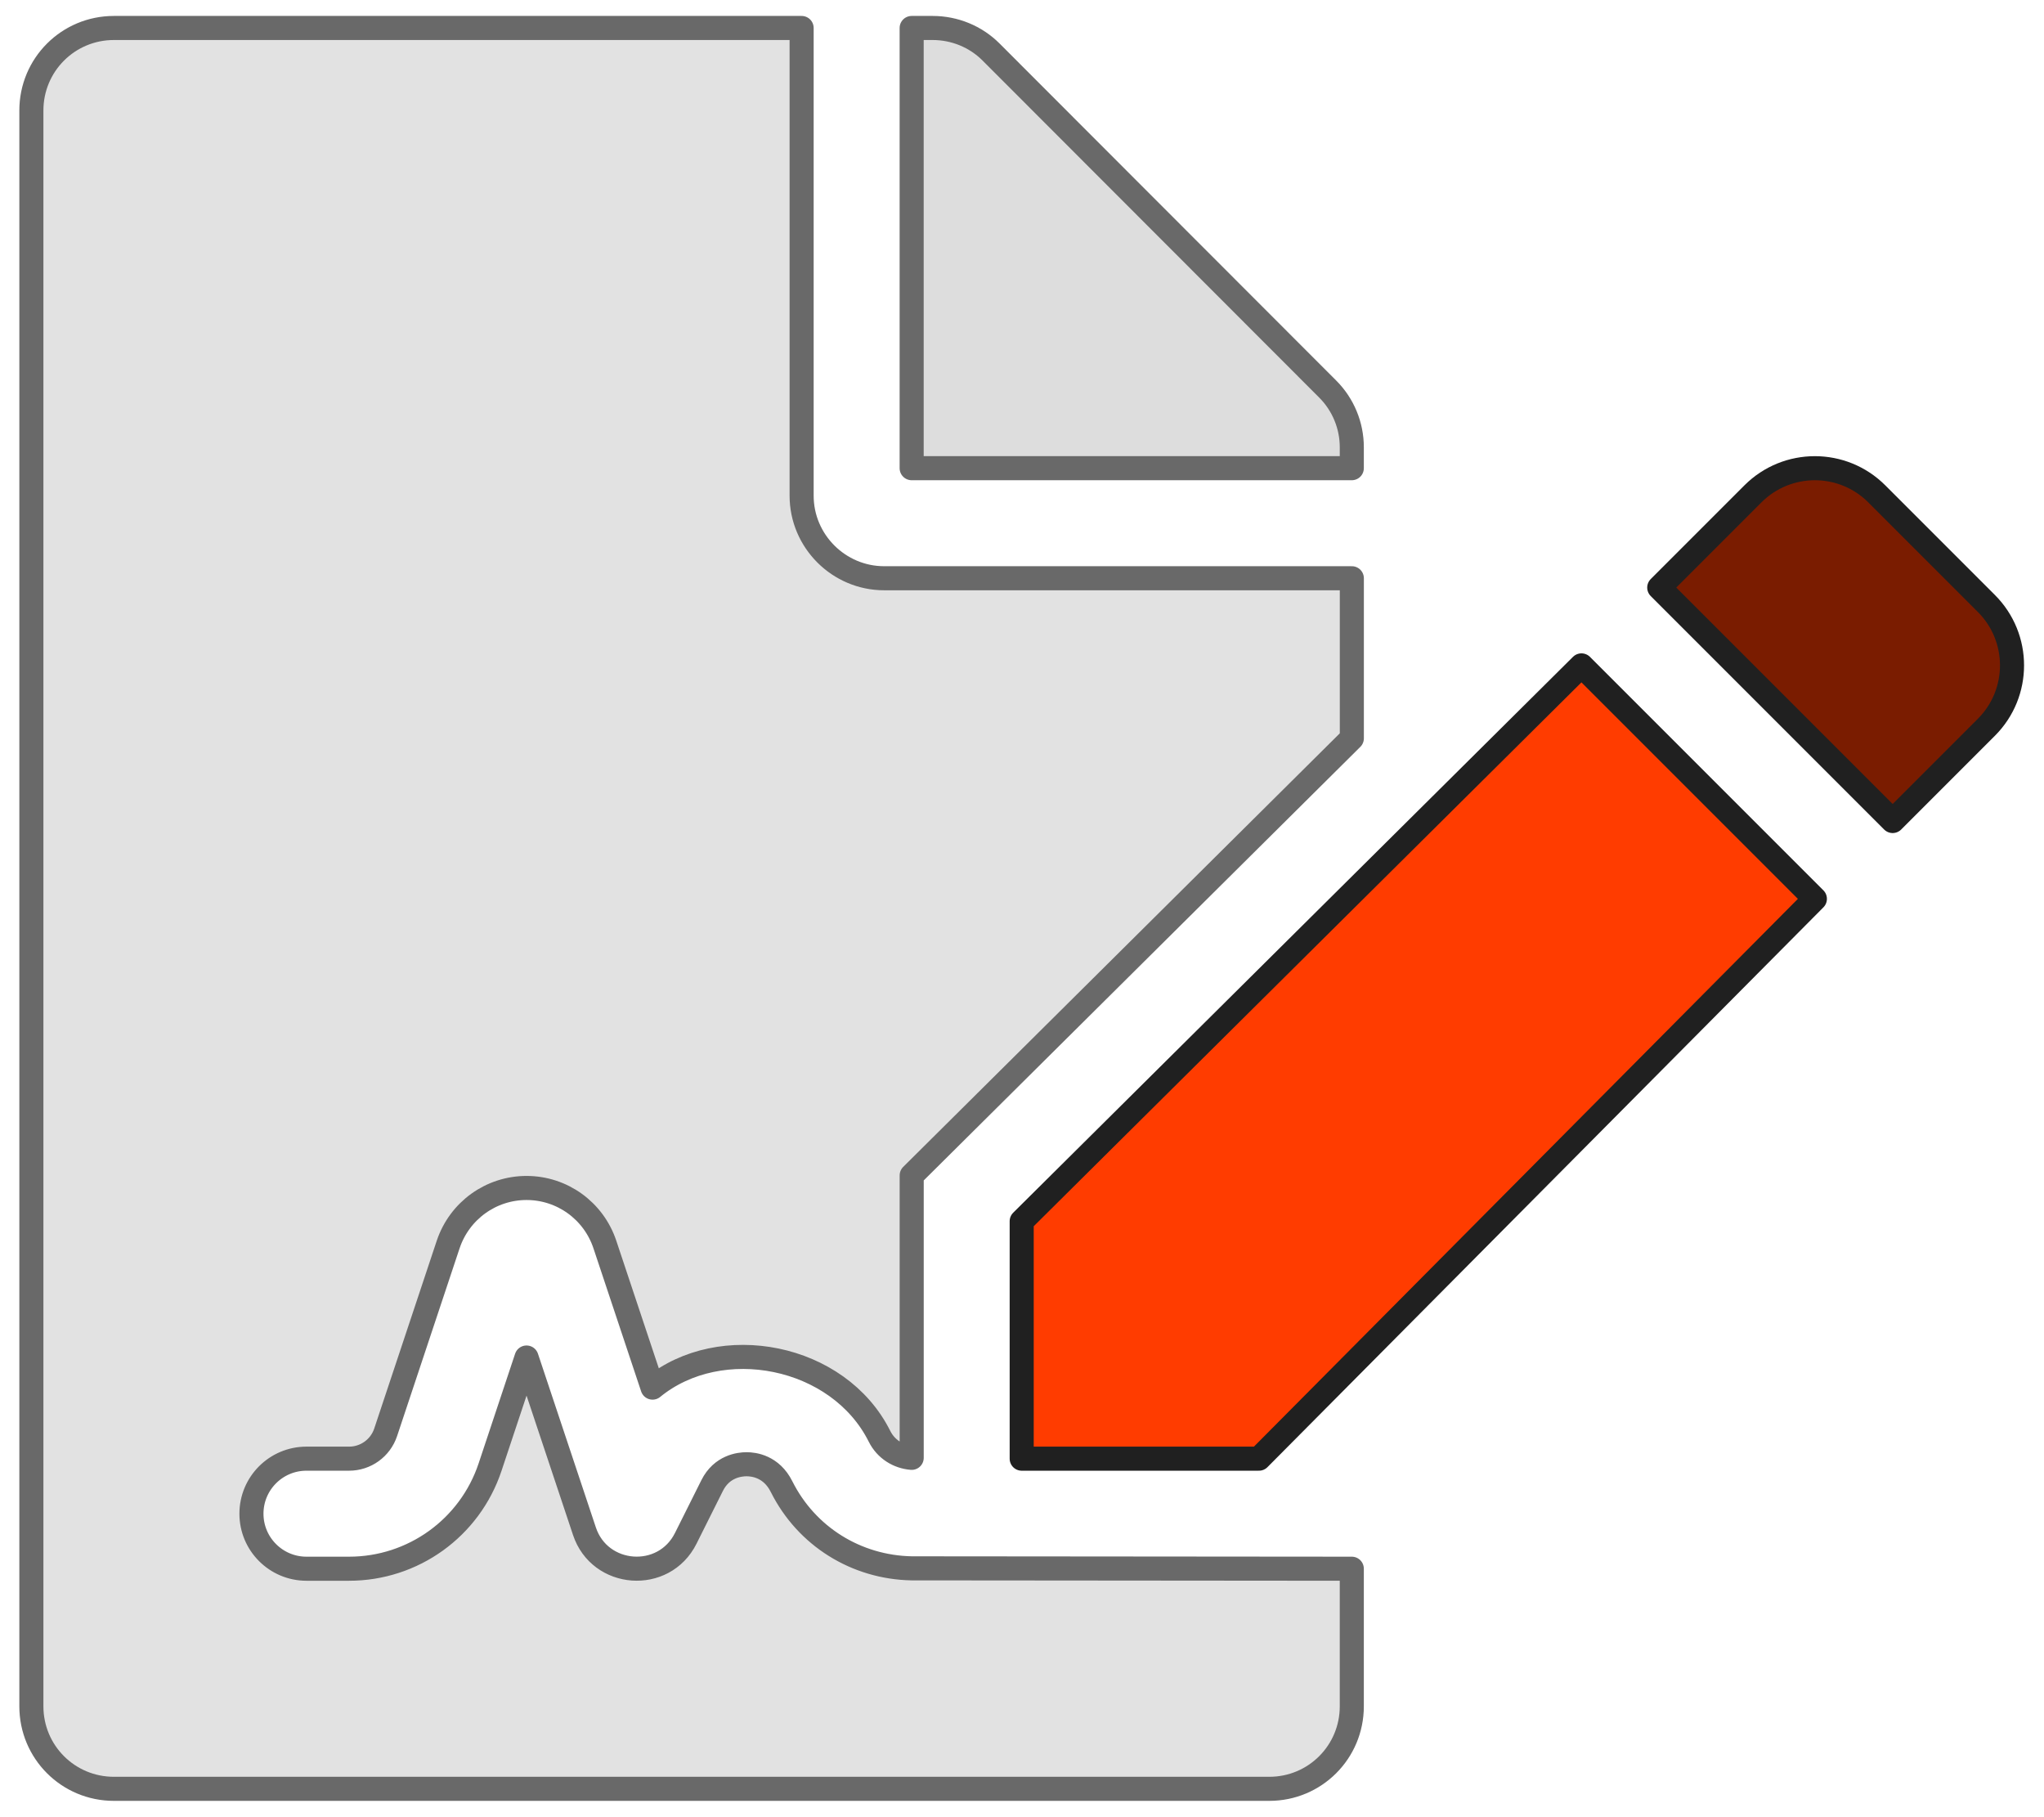
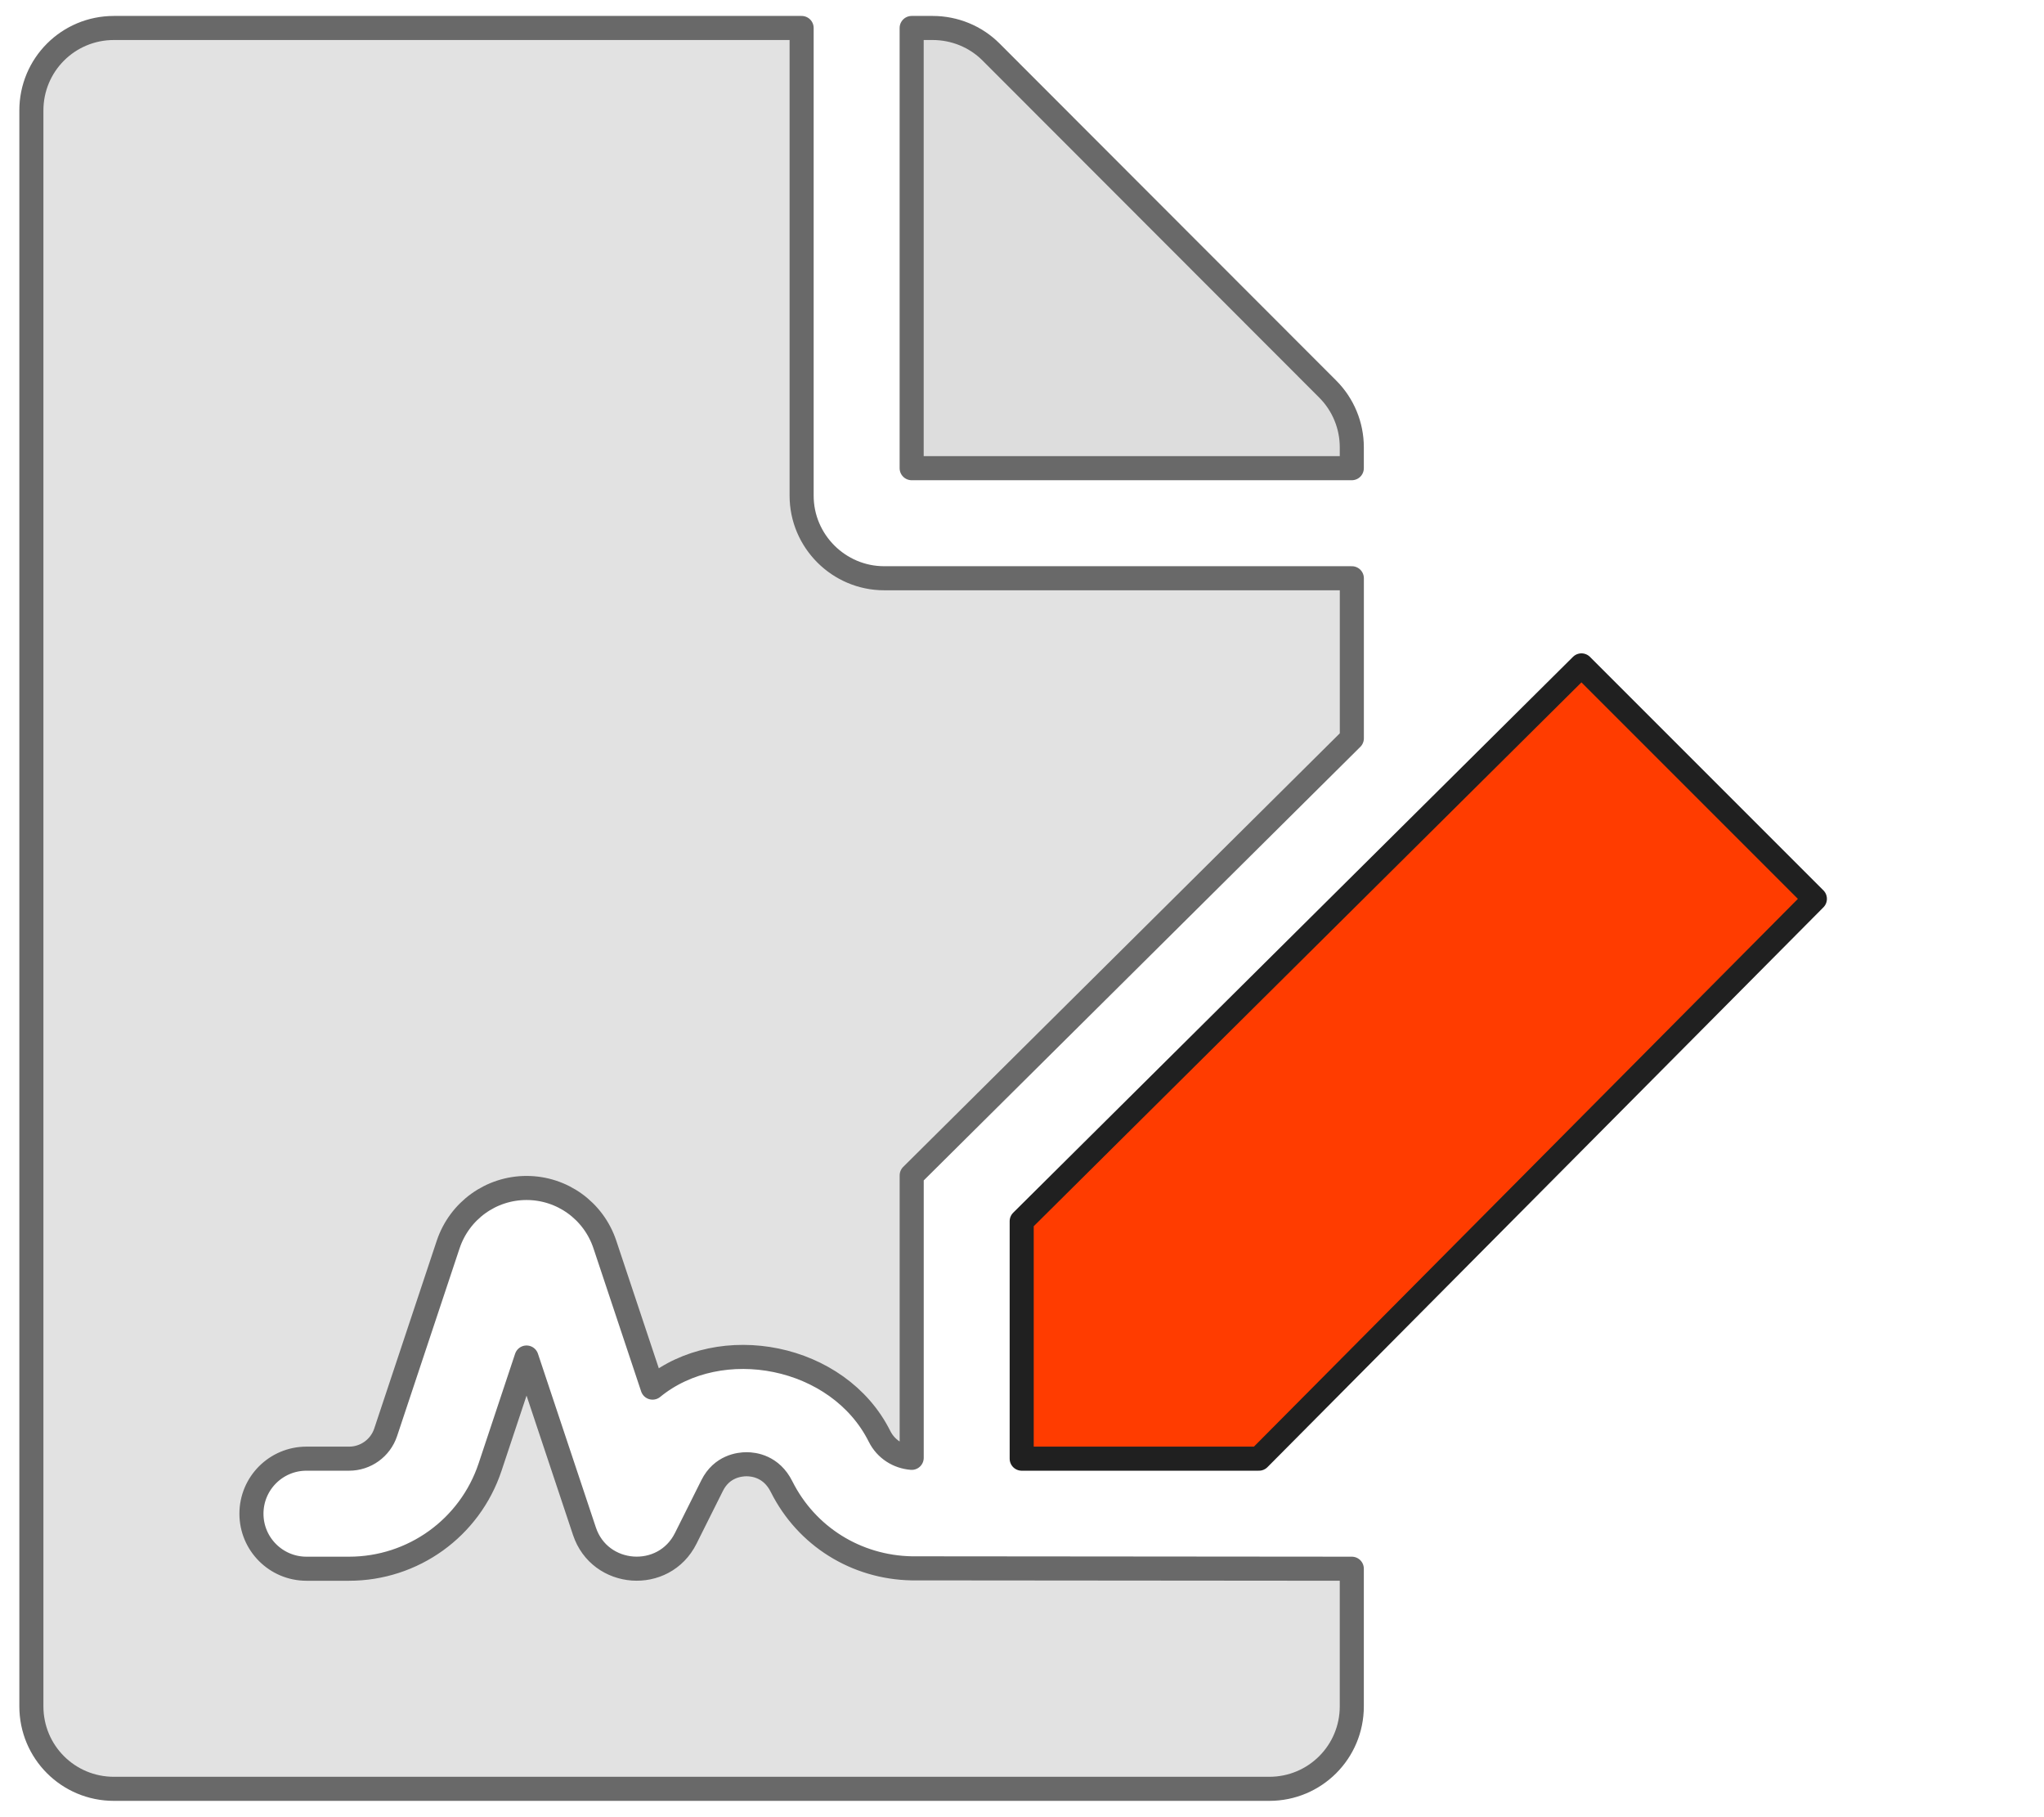
<svg xmlns="http://www.w3.org/2000/svg" xmlns:ns1="https://boxy-svg.com" aria-hidden="true" focusable="false" data-prefix="fas" data-icon="file-signature" class="svg-inline--fa fa-file-signature fa-w-18" role="img" viewBox="0 0 576 512">
  <defs>
    <linearGradient id="gradient-1" ns1:pinned="true">
      <stop offset="0.031" style="" />
      <stop offset="0.123" style="stop-color: rgb(219, 175, 1);" />
      <stop offset="0.269" style="stop-color: rgb(219, 175, 1);" />
      <stop offset="0.366" style="stop-color: rgb(255, 0, 0);" />
    </linearGradient>
    <linearGradient id="gradient-2" ns1:pinned="true">
      <stop offset="0.671" style="stop-color: rgb(255, 0, 0);" />
      <stop offset="0.77" style="stop-color: rgb(219, 175, 1);" />
      <stop offset="0.87" style="stop-color: rgb(219, 175, 1);" />
      <stop offset="0.966" style="stop-color: rgb(0, 0, 0);" />
    </linearGradient>
  </defs>
  <g style="" transform="matrix(0.969, 0, 0, 0.969, 8.842, 7.883)">
    <path d="M 218.17 424.14 C 215.22 418.22 210.08 417.62 208 417.62 C 205.92 417.62 200.78 418.21 197.98 423.81 L 190.31 439.15 C 183.94 451.93 165.28 450.52 160.83 437.06 L 144 386.59 L 133.39 418.47 C 127.5 436.13 111.01 448 92.39 448 L 80 448 C 71.16 448 64 440.84 64 432 C 64 423.16 71.16 416 80 416 L 92.39 416 C 97.22 416 101.5 412.92 103.03 408.34 L 121.22 353.7 C 124.52 343.89 133.66 337.29 144 337.29 C 154.34 337.29 163.48 343.88 166.77 353.7 L 180.65 395.34 C 200.4 379.15 234.71 385.64 246.65 409.5 C 248.54 413.28 252.14 415.45 256.01 415.76 L 256.01 333.64 L 384.01 206.55 L 384.01 160 L 248 160 C 234.8 160 224 149.2 224 136 L 224 0 L 24 0 C 10.7 0 0 10.7 0 24 L 0 488 C 0 501.3 10.7 512 24 512 L 360 512 C 373.3 512 384 501.3 384 488 L 384 448 L 256 447.89 C 239.88 447.58 225.42 438.61 218.17 424.14 L 218.17 424.14 Z" style="stroke: rgb(105, 105, 105); stroke-linecap: round; stroke-linejoin: round; fill: rgba(221, 221, 221, 0.85); stroke-width: 7px;" />
-     <path d="M 568.54 167.33 L 536.67 135.46 C 526.73 125.52 510.6 125.52 500.66 135.46 L 473.41 162.71 L 541.29 230.59 L 568.54 203.34 C 578.49 193.4 578.49 177.27 568.54 167.33 Z" style="fill: rgb(122, 28, 0); stroke: rgb(32, 32, 32); stroke-width: 7px; stroke-linecap: round; stroke-linejoin: round;" />
    <path d="M 288 346.96 L 288 416 L 356.99 416 L 518.67 253.22 L 450.79 185.34 L 288 346.96 L 288 346.96 Z" style="paint-order: fill; fill: rgb(255, 60, 0); stroke: rgb(32, 32, 32); stroke-width: 7px; stroke-linecap: round; stroke-linejoin: round;" />
-     <path d="M 384 121.9 C 384 115.6 381.5 109.5 377 105 L 279.1 7 C 274.6 2.5 268.5 0 262.1 0 L 256 0 L 256 128 L 384 128 L 384 121.9 Z" style="fill: rgb(221, 221, 221); stroke: rgb(105, 105, 105); stroke-linecap: round; stroke-linejoin: round; stroke-width: 7px;" />
+     <path d="M 384 121.9 C 384 115.6 381.5 109.5 377 105 L 279.1 7 C 274.6 2.5 268.5 0 262.1 0 L 256 0 L 256 128 L 384 128 L 384 121.9 " style="fill: rgb(221, 221, 221); stroke: rgb(105, 105, 105); stroke-linecap: round; stroke-linejoin: round; stroke-width: 7px;" />
  </g>
</svg>